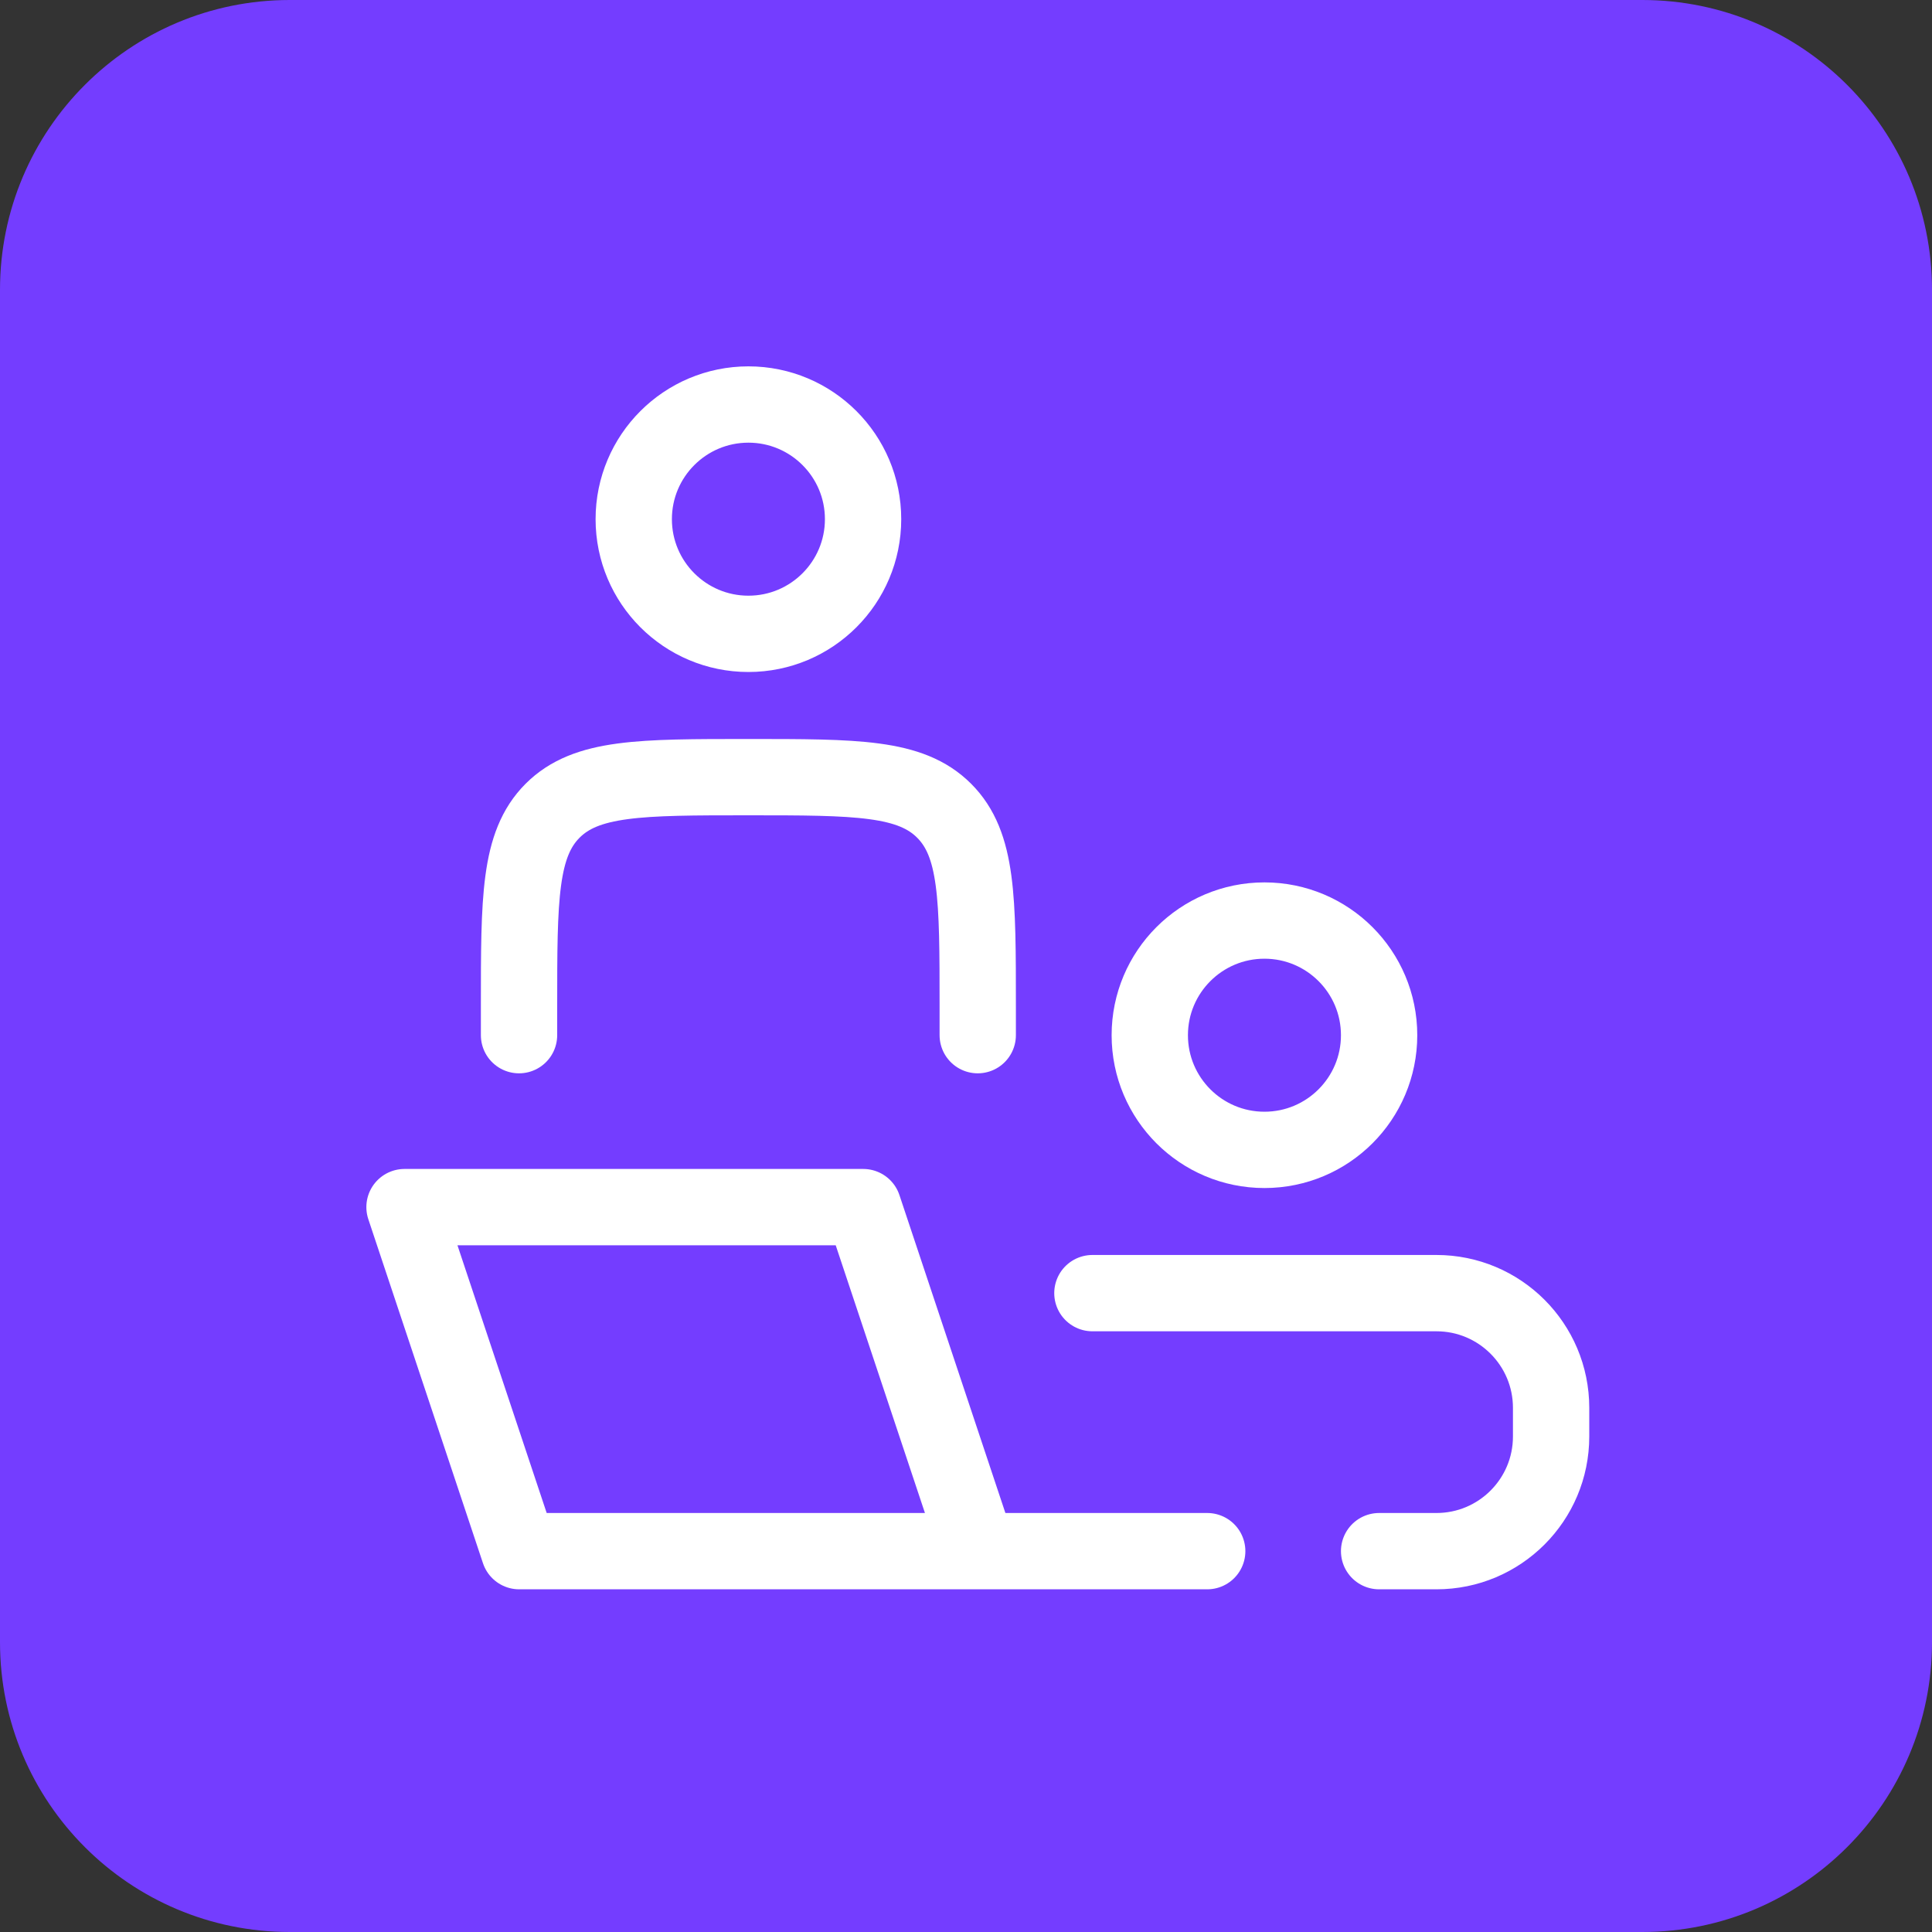
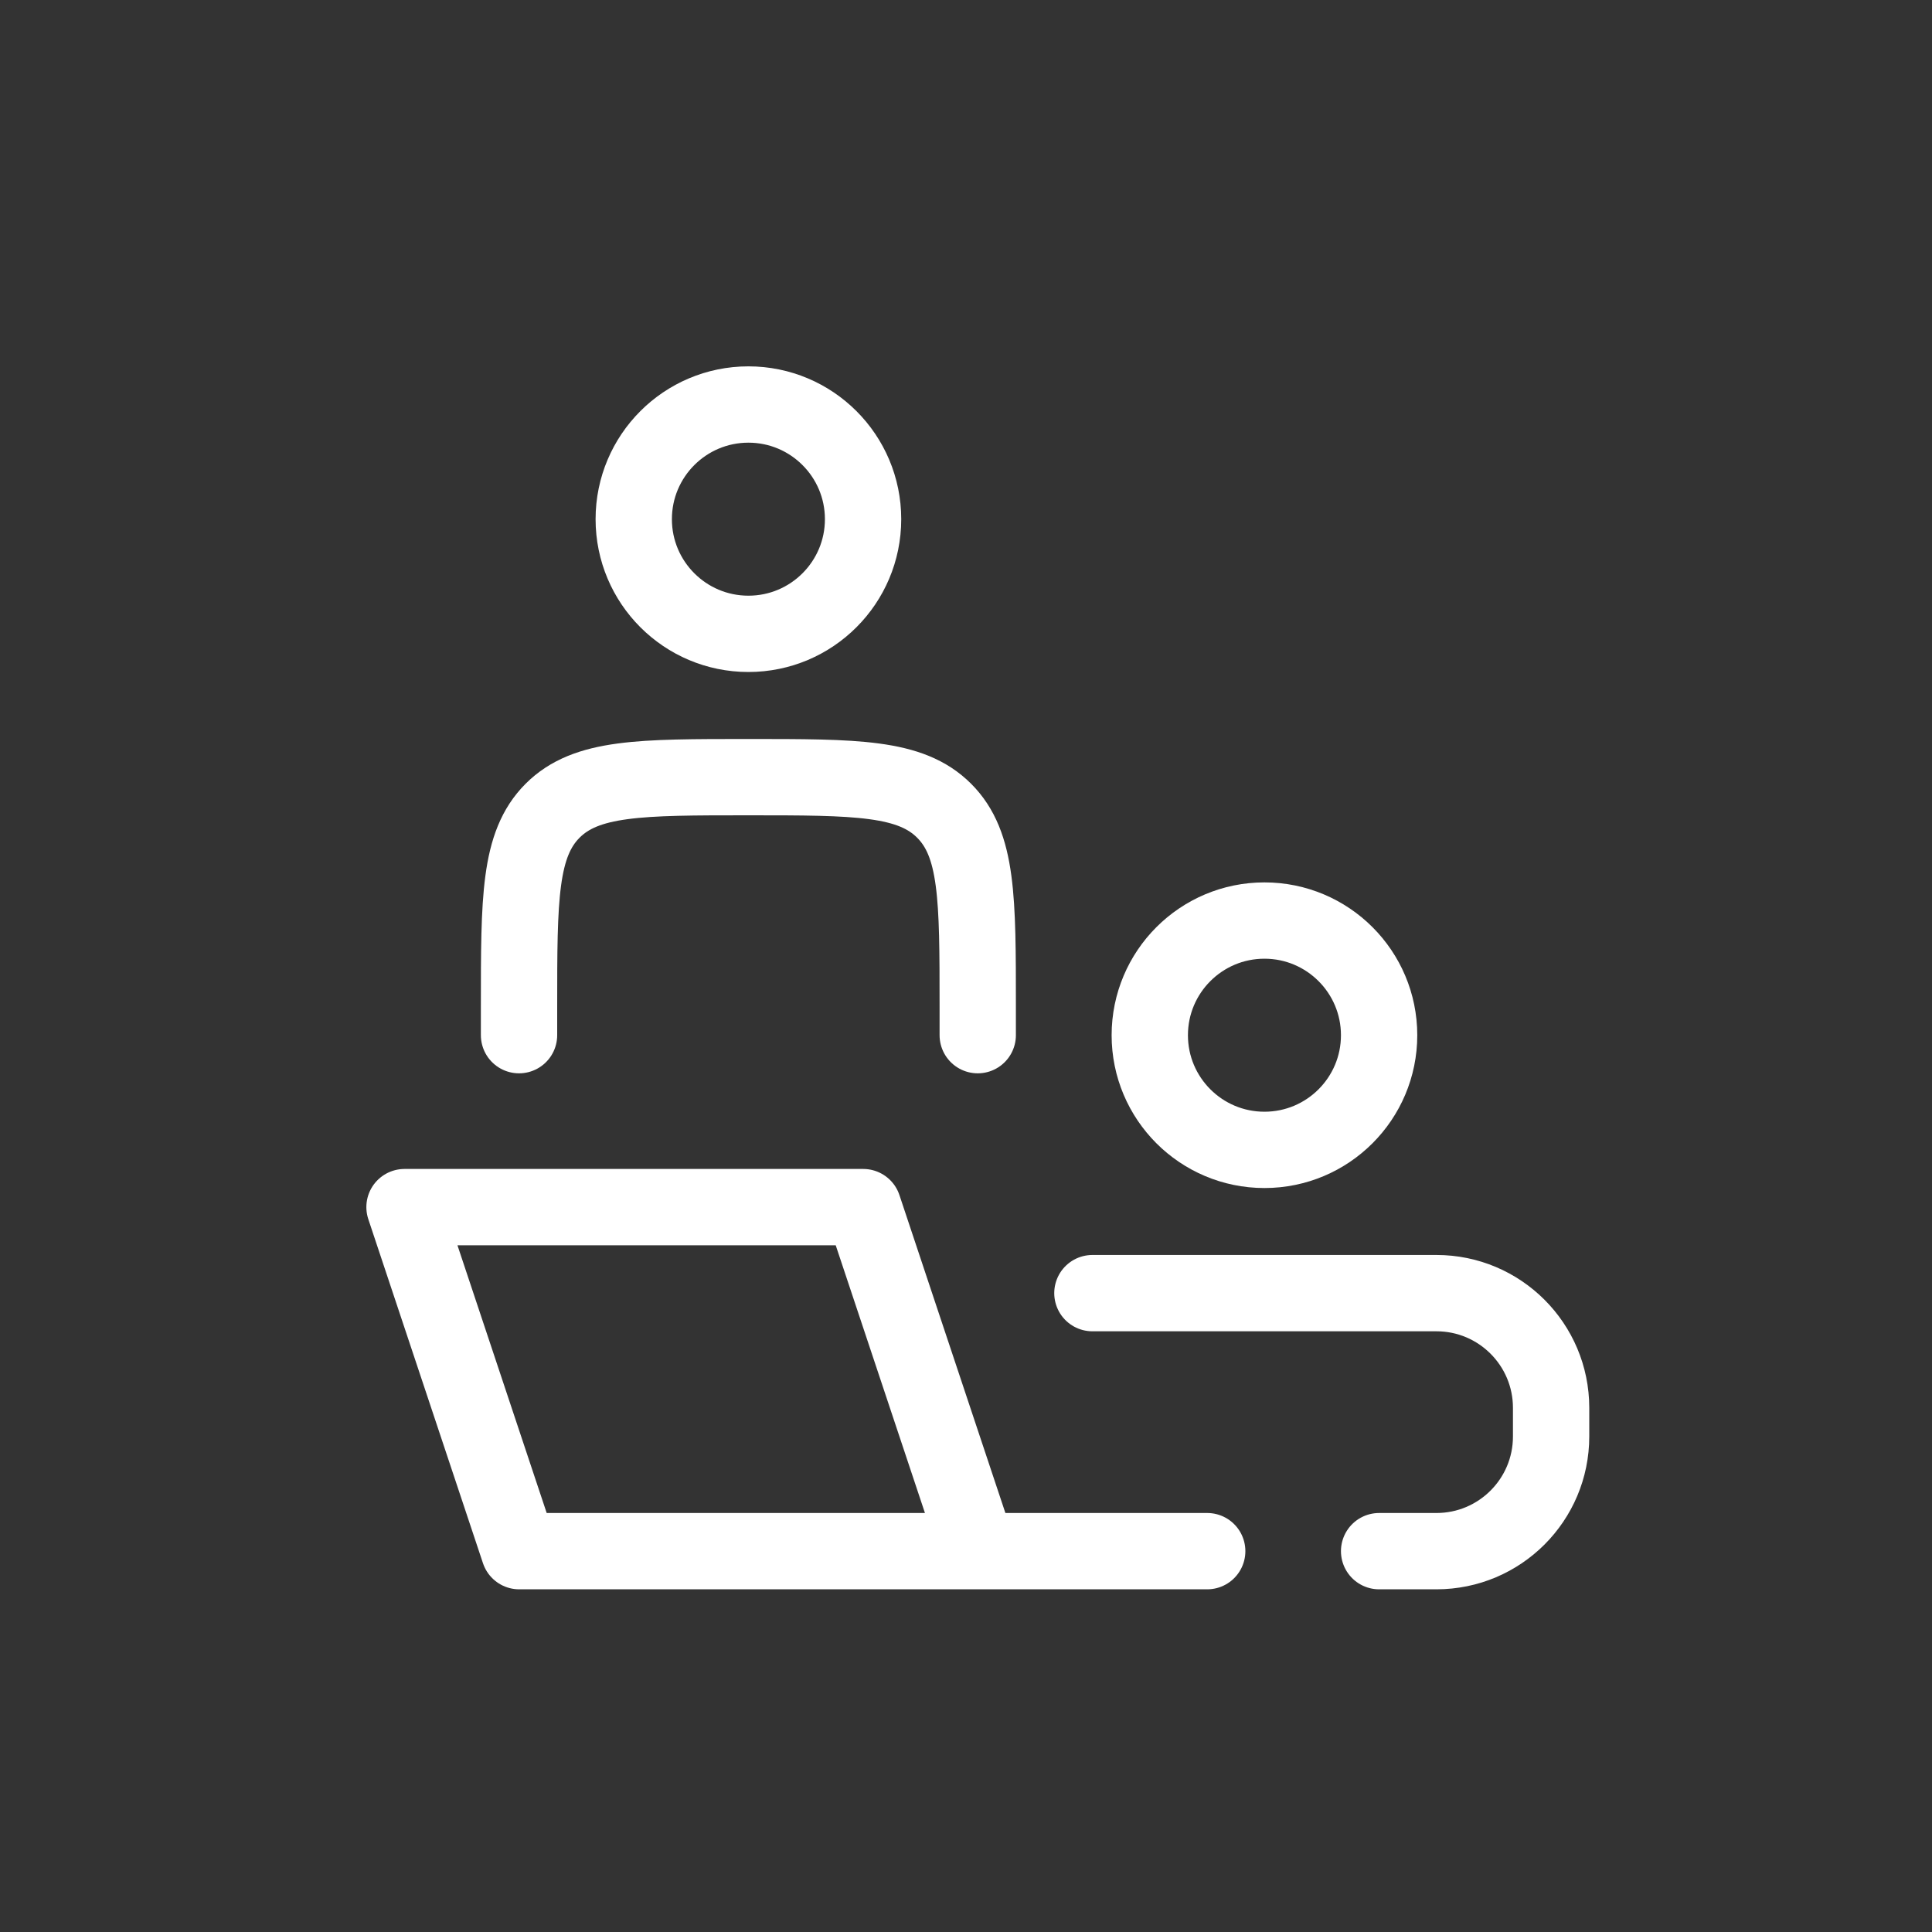
<svg xmlns="http://www.w3.org/2000/svg" width="40" height="40" viewBox="0 0 40 40" fill="none">
  <rect x="0" y="0" width="40" height="40" fill="#333333" stroke="none" />
-   <path d="M34 0H6C2.686 0 0 2.686 0 6V34C0 37.314 2.686 40 6 40H34C37.314 40 40 37.314 40 34V6C40 2.686 37.314 0 34 0Z" fill="#743DFF" />
  <path d="M20.246 32.115L17.872 24.992H8.375L10.749 32.115H20.246ZM20.246 32.115H24.994" stroke="white" stroke-width="1.58" stroke-linecap="round" stroke-linejoin="round" />
  <path d="M20.243 21.432V20.838C20.243 18.6 20.243 17.481 19.547 16.785C18.852 16.09 17.733 16.09 15.494 16.09C13.256 16.09 12.137 16.09 11.441 16.785C10.746 17.481 10.746 18.6 10.746 20.838V21.432" stroke="white" stroke-width="1.58" stroke-linecap="round" stroke-linejoin="round" />
  <path d="M28.553 21.433C28.553 22.744 27.49 23.807 26.179 23.807C24.868 23.807 23.805 22.744 23.805 21.433C23.805 20.122 24.868 19.059 26.179 19.059C27.49 19.059 28.553 20.122 28.553 21.433Z" stroke="white" stroke-width="1.58" />
  <path d="M17.869 10.749C17.869 12.06 16.806 13.123 15.495 13.123C14.184 13.123 13.121 12.06 13.121 10.749C13.121 9.438 14.184 8.375 15.495 8.375C16.806 8.375 17.869 9.438 17.869 10.749Z" stroke="white" stroke-width="1.58" />
  <path d="M22.617 26.773H29.74C31.051 26.773 32.114 27.836 32.114 29.148V29.741C32.114 31.052 31.051 32.115 29.74 32.115H28.553" stroke="white" stroke-width="1.58" stroke-linecap="round" />
</svg>